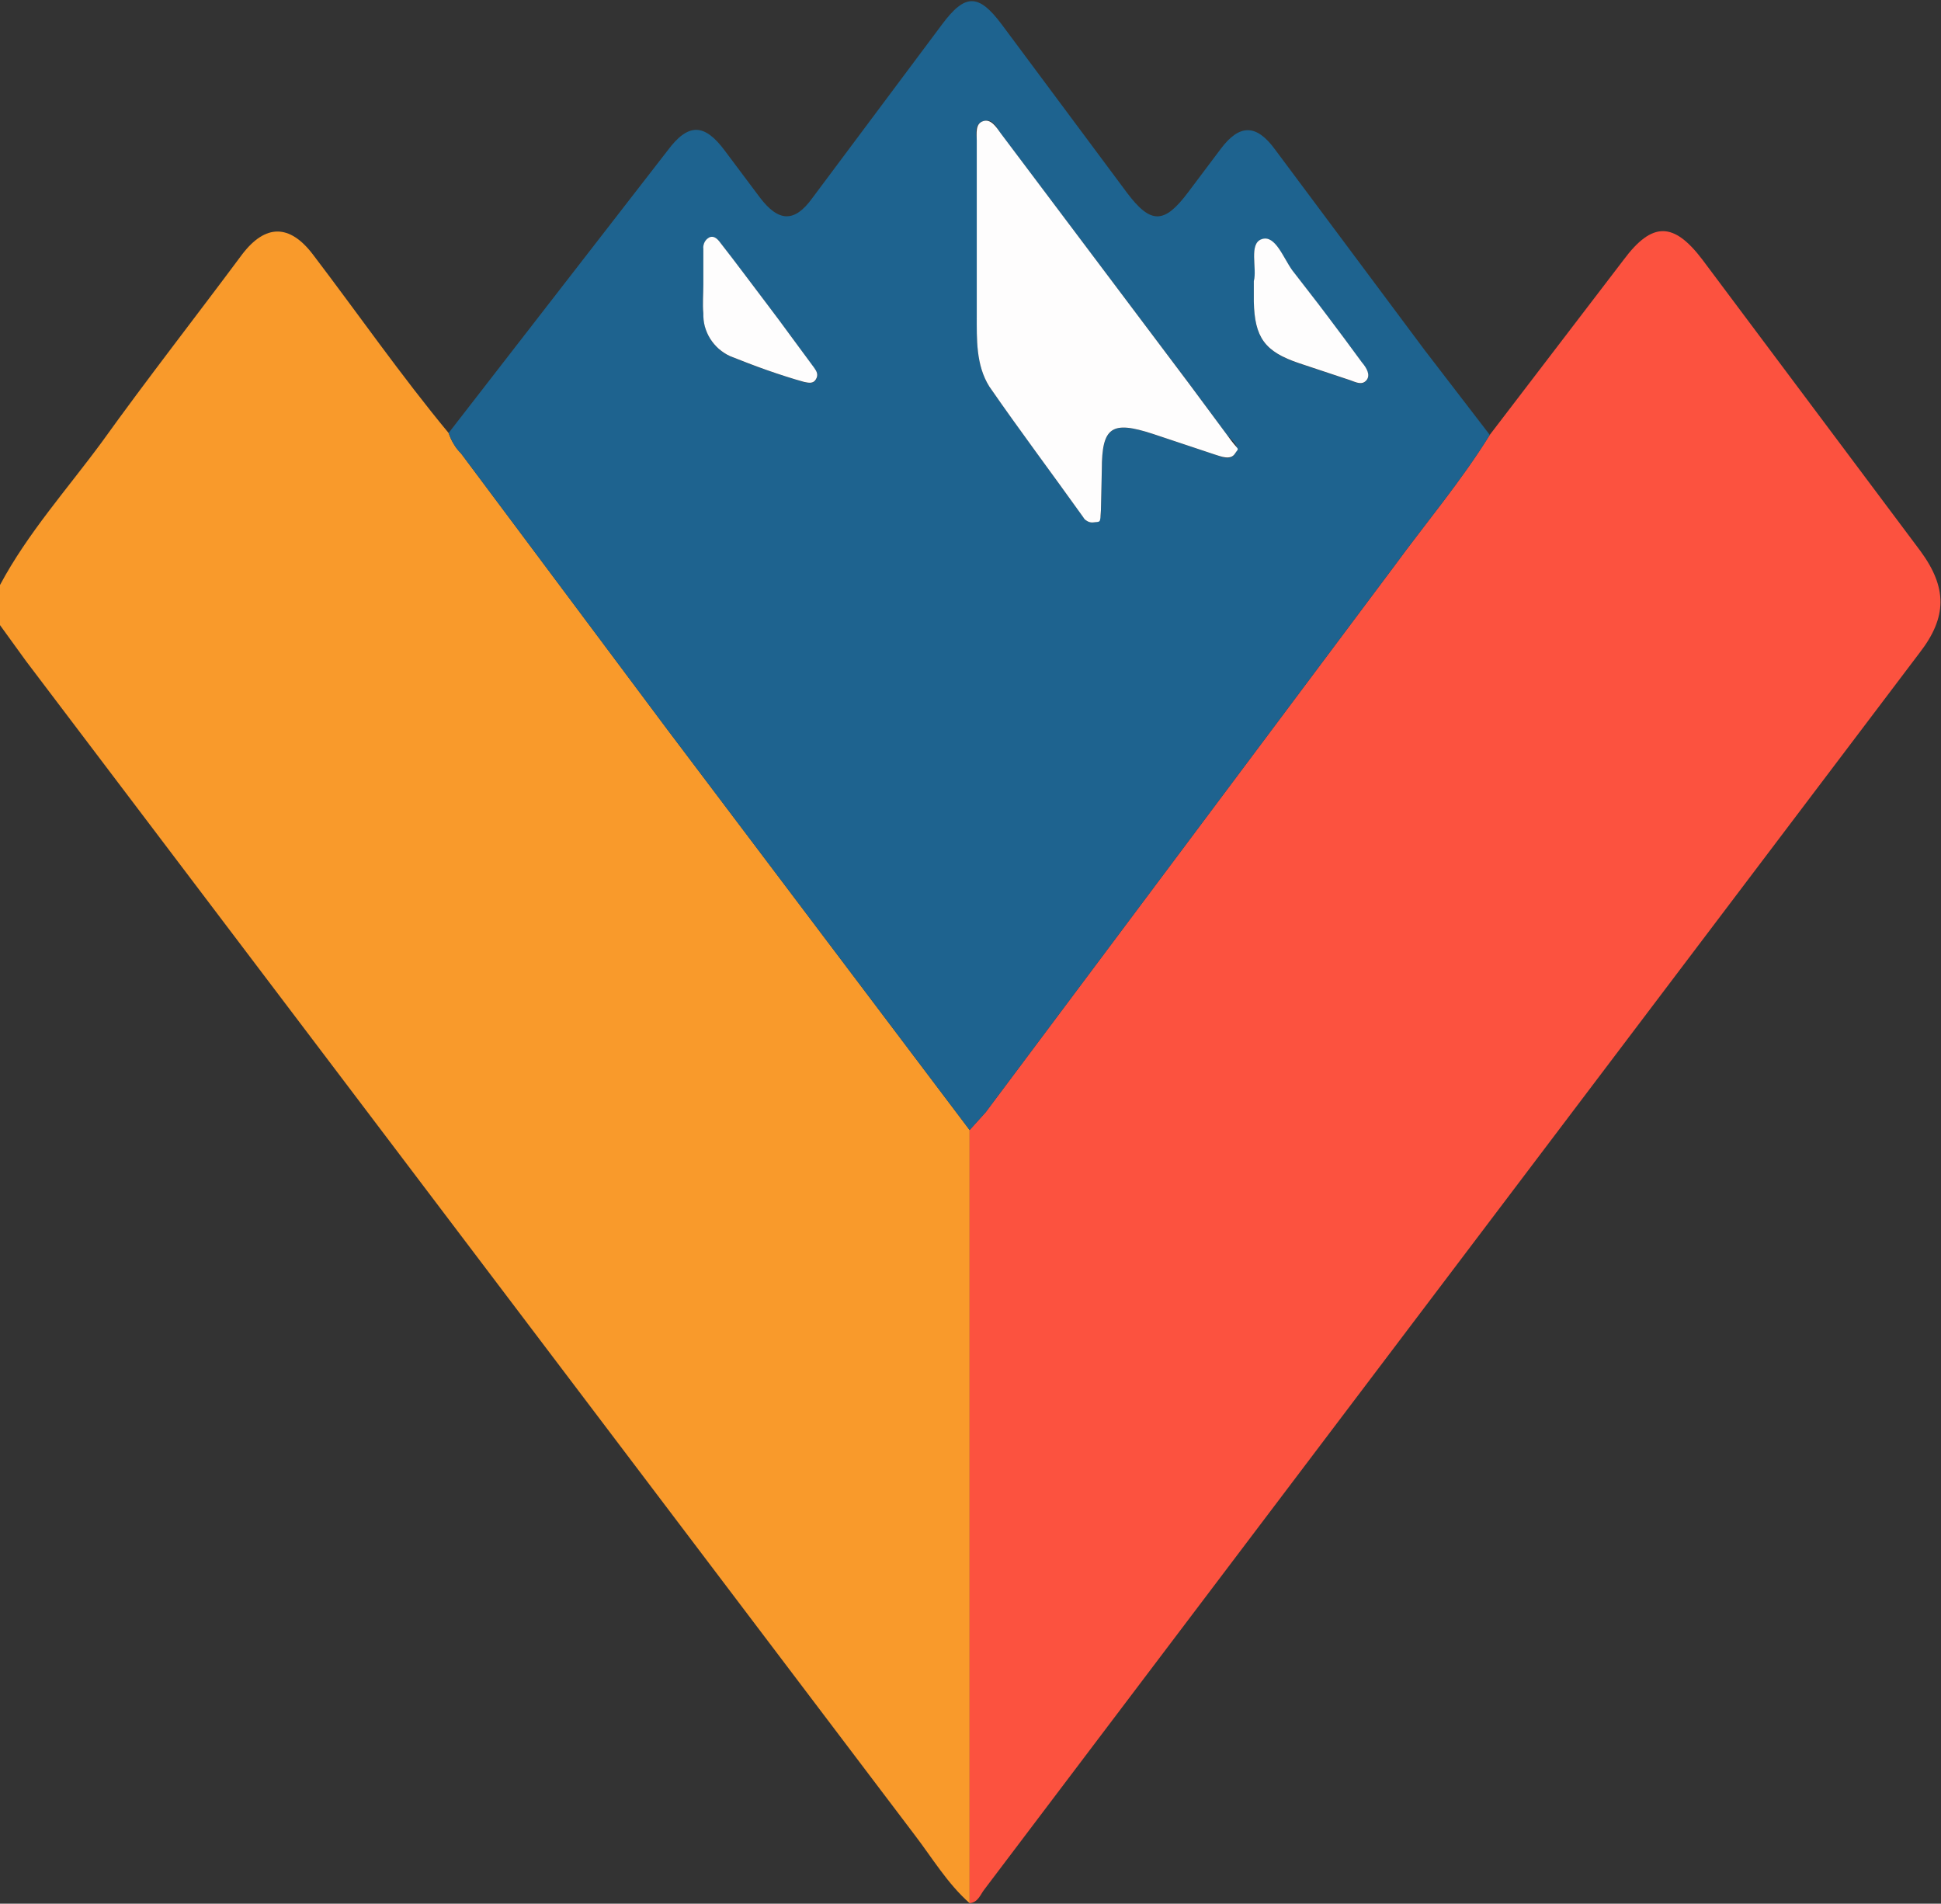
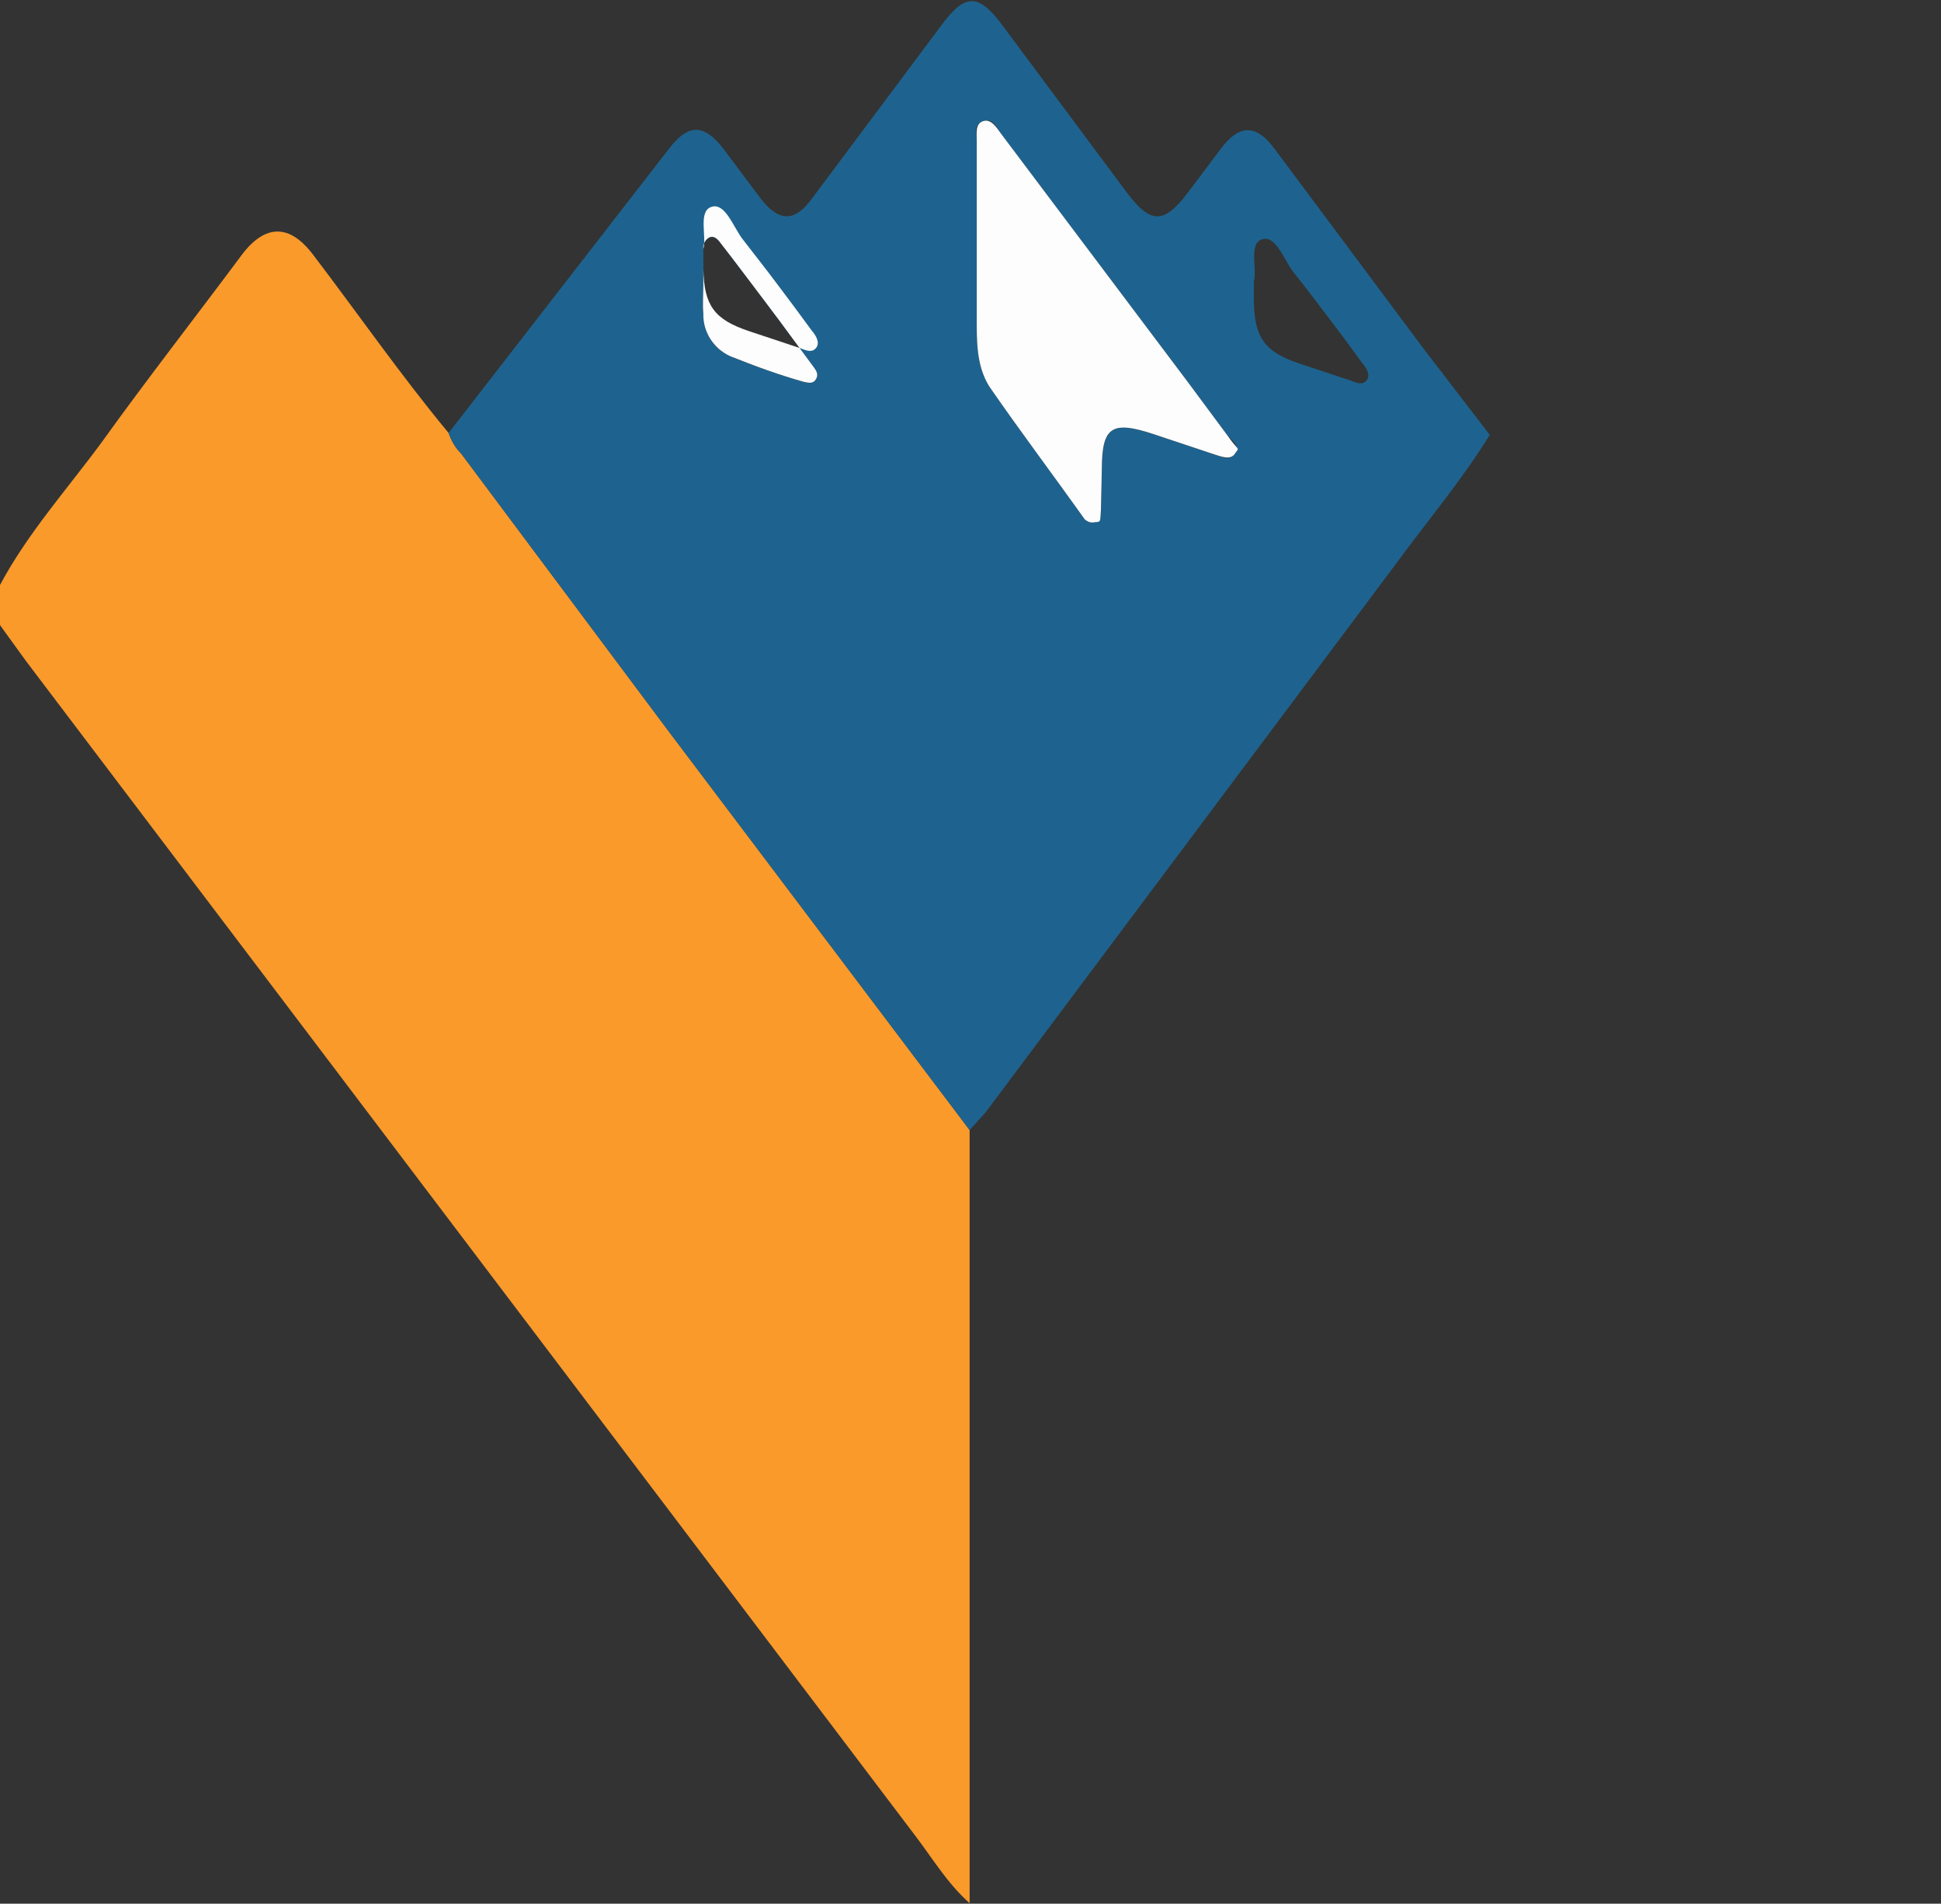
<svg xmlns="http://www.w3.org/2000/svg" version="1.2" viewBox="0 0 1549 1519" width="1549" height="1519">
  <rect x="0" y="0" width="1549" height="1519" fill="#333333" stroke="none" />
  <title>vista outdoor-svg</title>
  <style>
		.s0 { fill: #f99a2b } 
		.s1 { fill: #fc523f } 
		.s2 { fill: #1e638f } 
		.s3 { fill: #fefdfd } 
	</style>
  <path id="Layer" class="s0" d="m773.8 1518.6c-17.8-15.7-30-36.4-44.2-54.9l-484.3-639.7-224.6-296.6-20.7-28.6v-32c22.1-41.4 53.5-76.3 81.3-114.1 36.4-50.7 74.9-99.9 112-149.8 18.5-24.2 37.8-24.2 56.3 0 36.4 47.8 70.6 97 108.4 142.6q0.8 2.3 1.8 4.5 1 2.2 2.3 4.3 1.2 2.1 2.7 4 1.5 1.9 3.2 3.6l164.7 220.4 241.1 319.4z" />
-   <path id="Layer" class="s1" d="m773.8 1518.6v-616.9l12.8-14.2 326-435.7c25.6-35 53.4-67.8 76.3-104.8l106.9-139.8c22.9-30.7 40-30 62.8 0l174 232.5c21.4 29.2 21.4 52.7-0.7 81.2l-746 986.3c-3.5 4.2-5 10.7-12.1 11.4z" />
  <path id="Layer" fill-rule="evenodd" class="s2" d="m1188.9 347c-22.9 37-50.7 69.8-76.3 104.8l-326 435.7-12.8 14.2-241.1-319.4-164.7-220.4q-1.7-1.7-3.2-3.6-1.5-1.9-2.7-4-1.3-2.1-2.3-4.3-1-2.2-1.8-4.5l174.7-225.3c16.4-22.1 29.3-22.1 45.7 0l27.8 37.1c15 19.9 27.8 20.6 42.1 0.7l103.4-138.4c18.5-24.9 29.2-24.9 47.8 0l99.8 134.1c19.3 25.7 30 25 49.2-0.7l25.7-34.2c15-20 28.5-20 43.5 0.7l119.1 159.7zm-409.4-95.5c0 19.2-0.7 39.9 10 57 24.3 34.9 49.9 69.2 74.9 104.1q0.6 1.1 1.6 2 0.9 0.9 2 1.5 1.2 0.5 2.4 0.7 1.3 0.3 2.6 0.1c5.7-0.7 5.7-5.7 5.7-10l0.7-32.1c0-34.2 7.8-39.2 40.6-28.5l49.2 16.4c5 1.4 12.2 5.7 16.5-0.7 4.2-6.4-2.9-10.7-6.5-15l-30.6-41.4-149.8-198.9c-3.6-5-6.4-12.8-14.3-10-7.8 2.9-5 10-5 15.7zm-218.2-24.2c0 7.8-0.7 15.6 0 22.8-0.1 3.5 0.3 7.1 1.3 10.6 0.9 3.4 2.3 6.7 4.2 9.7 1.9 3.1 4.2 5.8 6.9 8.1 2.7 2.4 5.7 4.3 9 5.8q7.3 3 14.6 5.8 7.3 2.8 14.7 5.3 7.4 2.6 14.9 5 7.5 2.4 15 4.6c3.6 0.7 7.1 1.4 9.3-2.2 2.1-3.5 0.7-6.4-1.5-9.2q-9.1-12.6-18.4-25.2-9.3-12.5-18.7-25-9.3-12.5-18.8-24.9-9.4-12.4-18.9-24.8c-2.2-2.8-5-5.7-8.6-4.2q-1.3 0.6-2.3 1.6-1 1-1.6 2.2-0.7 1.3-1 2.6-0.2 1.4-0.1 2.8zm439.3-2.8v16.4c0.7 28.5 8.6 39.9 36.4 49.2l40.7 13.5c4.2 1.5 9.2 4.3 12.8 0 3.6-4.2 0-10-3.6-14.2q-6.8-9.3-13.6-18.6-6.9-9.2-13.9-18.4-6.9-9.2-13.9-18.3-7.1-9.1-14.2-18.2c-7.1-10-13.6-28.5-24.3-24.9-10.7 3.5-3.5 23.5-6.4 33.5z" />
-   <path id="Layer" fill-rule="evenodd" class="s3" d="m779.5 112.3c0-5.7-1.4-13.5 5-15.6 6.4-2.2 10.7 4.9 14.3 9.9l149.7 199 30.7 41.4c10 14.2 10 9.2 6.4 14.9-3.6 5.7-11.4 2.2-16.4 0.7l-49.2-16.4c-32.8-10.7-40.7-5.7-40.7 28.6l-0.7 32.1c-0.7 10.6 0 9.2-5.7 9.9q-1.2 0.2-2.5 0-1.3-0.2-2.4-0.8-1.1-0.6-2.1-1.4-0.9-0.9-1.5-2c-25-35-50.7-69.2-74.9-104.2-10.7-17.1-10-37.7-10-57zm-218.2 86.3q-0.2-1.4 0.1-2.8 0.3-1.4 0.9-2.6 0.7-1.3 1.7-2.3 1-0.9 2.3-1.6c3.5-1.4 6.4 1.4 8.5 4.3q9.6 12.3 19 24.8 9.4 12.4 18.8 24.9 9.4 12.4 18.6 25 9.3 12.5 18.5 25.1c2.1 2.9 3.6 5.7 1.4 9.3-2.1 3.6-5.7 2.8-9.2 2.1q-7.6-2.1-15-4.5-7.5-2.4-14.9-5-7.4-2.6-14.7-5.4-7.4-2.8-14.6-5.7c-3.3-1.5-6.3-3.5-9-5.8-2.7-2.4-5-5.1-6.9-8.1-1.9-3-3.3-6.3-4.3-9.8-0.9-3.4-1.3-7-1.2-10.6-0.7-7.1 0-14.9 0-22.8zm439.3 25.7c2.8-10-4.3-30 6.4-33.5 10.7-3.6 17.1 14.9 24.3 24.9q7.1 9.1 14.1 18.2 7.1 9.1 14 18.3 7 9.2 13.8 18.4 6.9 9.3 13.7 18.6c3.6 4.2 7.1 10 3.6 14.2-3.6 4.3-8.6 1.5-12.9 0l-40.6-13.5c-27.9-9.3-35.7-20.7-36.4-49.2z" />
+   <path id="Layer" fill-rule="evenodd" class="s3" d="m779.5 112.3c0-5.7-1.4-13.5 5-15.6 6.4-2.2 10.7 4.9 14.3 9.9l149.7 199 30.7 41.4c10 14.2 10 9.2 6.4 14.9-3.6 5.7-11.4 2.2-16.4 0.7l-49.2-16.4c-32.8-10.7-40.7-5.7-40.7 28.6l-0.7 32.1c-0.7 10.6 0 9.2-5.7 9.9q-1.2 0.2-2.5 0-1.3-0.2-2.4-0.8-1.1-0.6-2.1-1.4-0.9-0.9-1.5-2c-25-35-50.7-69.2-74.9-104.2-10.7-17.1-10-37.7-10-57zm-218.2 86.3q-0.2-1.4 0.1-2.8 0.3-1.4 0.9-2.6 0.7-1.3 1.7-2.3 1-0.9 2.3-1.6c3.5-1.4 6.4 1.4 8.5 4.3q9.6 12.3 19 24.8 9.4 12.4 18.8 24.9 9.4 12.4 18.6 25 9.3 12.5 18.5 25.1c2.1 2.9 3.6 5.7 1.4 9.3-2.1 3.6-5.7 2.8-9.2 2.1q-7.6-2.1-15-4.5-7.5-2.4-14.9-5-7.4-2.6-14.7-5.4-7.4-2.8-14.6-5.7c-3.3-1.5-6.3-3.5-9-5.8-2.7-2.4-5-5.1-6.9-8.1-1.9-3-3.3-6.3-4.3-9.8-0.9-3.4-1.3-7-1.2-10.6-0.7-7.1 0-14.9 0-22.8zc2.8-10-4.3-30 6.4-33.5 10.7-3.6 17.1 14.9 24.3 24.9q7.1 9.1 14.1 18.2 7.1 9.1 14 18.3 7 9.2 13.8 18.4 6.9 9.3 13.7 18.6c3.6 4.2 7.1 10 3.6 14.2-3.6 4.3-8.6 1.5-12.9 0l-40.6-13.5c-27.9-9.3-35.7-20.7-36.4-49.2z" />
</svg>